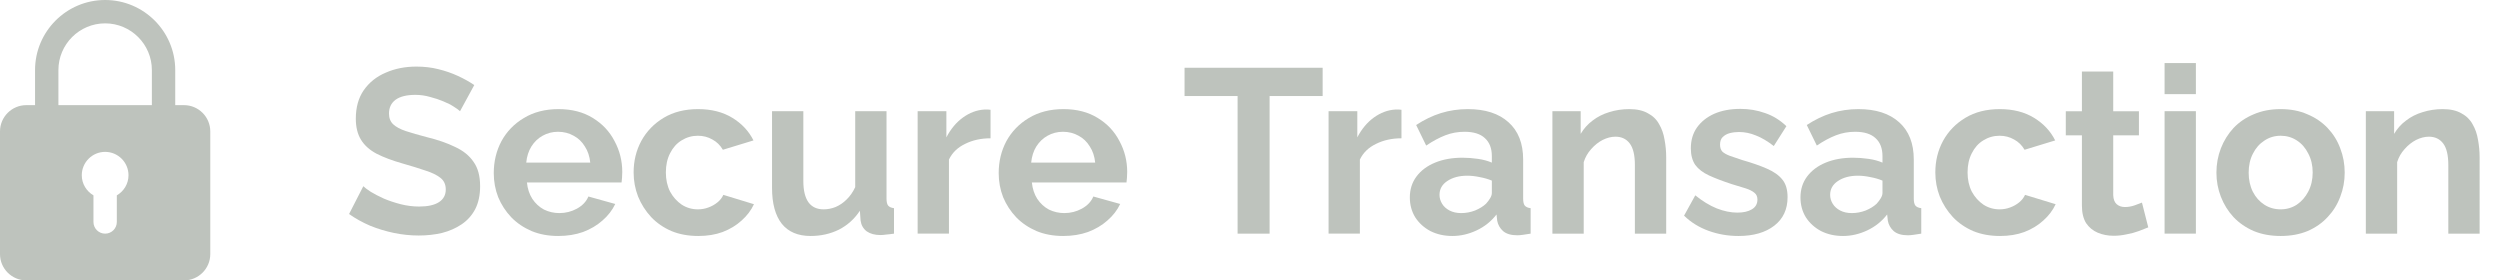
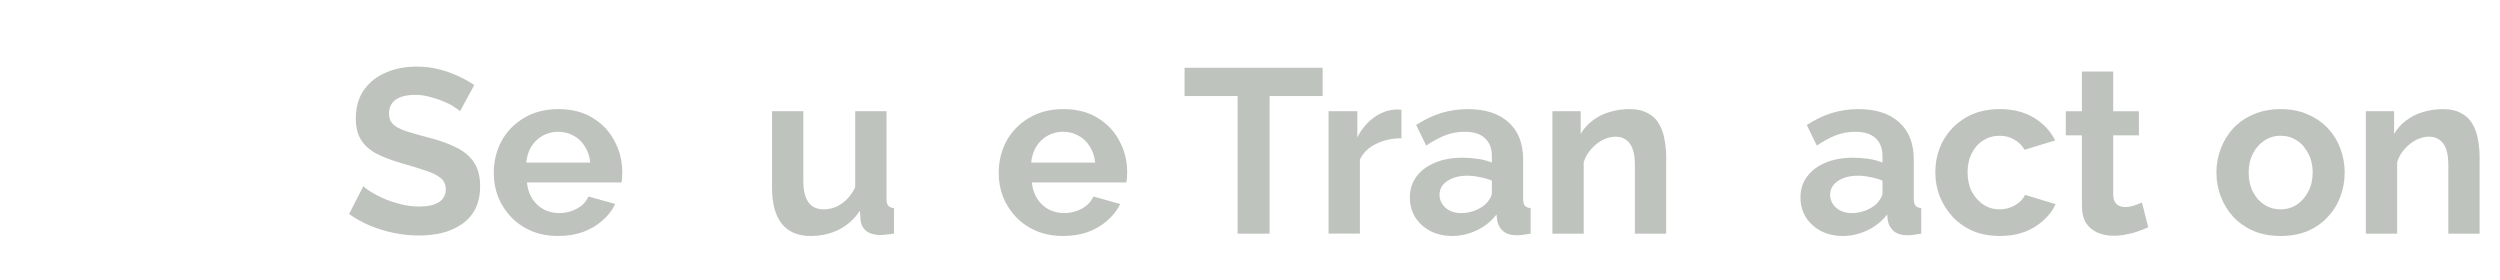
<svg xmlns="http://www.w3.org/2000/svg" width="107" height="12" viewBox="0 0 107 12" fill="none">
  <path d="M106.128 10H104.788V7.06C104.788 6.64 104.714 6.333 104.568 6.14C104.421 5.947 104.218 5.85 103.958 5.85C103.778 5.85 103.594 5.897 103.408 5.99C103.228 6.083 103.064 6.213 102.918 6.38C102.771 6.54 102.664 6.727 102.598 6.94V10H101.258V4.76H102.468V5.73C102.601 5.503 102.771 5.313 102.978 5.16C103.184 5 103.421 4.88 103.688 4.8C103.961 4.713 104.248 4.67 104.548 4.67C104.874 4.67 105.141 4.73 105.348 4.85C105.561 4.963 105.721 5.12 105.828 5.32C105.941 5.513 106.018 5.733 106.058 5.98C106.104 6.227 106.128 6.477 106.128 6.73V10Z" fill="#BEC3BD" />
  <path d="M97.613 10.1C97.187 10.1 96.803 10.03 96.463 9.89C96.123 9.743 95.833 9.543 95.593 9.29C95.36 9.037 95.18 8.747 95.053 8.42C94.927 8.093 94.863 7.75 94.863 7.39C94.863 7.023 94.927 6.677 95.053 6.35C95.18 6.023 95.36 5.733 95.593 5.48C95.833 5.227 96.123 5.03 96.463 4.89C96.803 4.743 97.187 4.67 97.613 4.67C98.04 4.67 98.42 4.743 98.753 4.89C99.093 5.03 99.383 5.227 99.623 5.48C99.863 5.733 100.043 6.023 100.163 6.35C100.29 6.677 100.353 7.023 100.353 7.39C100.353 7.75 100.29 8.093 100.163 8.42C100.043 8.747 99.863 9.037 99.623 9.29C99.39 9.543 99.103 9.743 98.763 9.89C98.423 10.03 98.04 10.1 97.613 10.1ZM96.243 7.39C96.243 7.697 96.303 7.97 96.423 8.21C96.543 8.443 96.707 8.627 96.913 8.76C97.12 8.893 97.353 8.96 97.613 8.96C97.867 8.96 98.097 8.893 98.303 8.76C98.51 8.62 98.673 8.433 98.793 8.2C98.92 7.96 98.983 7.687 98.983 7.38C98.983 7.08 98.92 6.81 98.793 6.57C98.673 6.33 98.51 6.143 98.303 6.01C98.097 5.877 97.867 5.81 97.613 5.81C97.353 5.81 97.12 5.88 96.913 6.02C96.707 6.153 96.543 6.34 96.423 6.58C96.303 6.813 96.243 7.083 96.243 7.39Z" fill="#BEC3BD" />
-   <path d="M92.644 9.999V4.759H93.984V9.999H92.644ZM92.644 4.029V2.699H93.984V4.029H92.644Z" fill="#BEC3BD" />
  <path d="M91.946 9.731C91.833 9.777 91.696 9.831 91.536 9.891C91.376 9.951 91.203 9.997 91.016 10.03C90.836 10.07 90.653 10.091 90.466 10.091C90.219 10.091 89.993 10.047 89.786 9.961C89.579 9.874 89.413 9.737 89.286 9.551C89.166 9.357 89.106 9.107 89.106 8.801V5.791H88.416V4.761H89.106V3.061H90.446V4.761H91.546V5.791H90.446V8.351C90.453 8.531 90.503 8.661 90.596 8.741C90.689 8.821 90.806 8.861 90.946 8.861C91.086 8.861 91.223 8.837 91.356 8.791C91.489 8.744 91.596 8.704 91.676 8.671L91.946 9.731Z" fill="#BEC3BD" />
  <path d="M85.602 10.1C85.175 10.1 84.792 10.03 84.452 9.89C84.112 9.743 83.822 9.543 83.582 9.29C83.342 9.03 83.155 8.737 83.022 8.41C82.895 8.083 82.832 7.74 82.832 7.38C82.832 6.887 82.942 6.437 83.162 6.03C83.389 5.617 83.709 5.287 84.122 5.04C84.535 4.793 85.025 4.67 85.592 4.67C86.159 4.67 86.645 4.793 87.052 5.04C87.459 5.287 87.762 5.61 87.962 6.01L86.652 6.41C86.539 6.217 86.389 6.07 86.202 5.97C86.015 5.863 85.809 5.81 85.582 5.81C85.329 5.81 85.095 5.877 84.882 6.01C84.675 6.137 84.512 6.32 84.392 6.56C84.272 6.793 84.212 7.067 84.212 7.38C84.212 7.687 84.272 7.96 84.392 8.2C84.519 8.433 84.685 8.62 84.892 8.76C85.099 8.893 85.329 8.96 85.582 8.96C85.742 8.96 85.892 8.933 86.032 8.88C86.179 8.827 86.309 8.753 86.422 8.66C86.535 8.567 86.619 8.46 86.672 8.34L87.982 8.74C87.862 9 87.685 9.233 87.452 9.44C87.225 9.647 86.955 9.81 86.642 9.93C86.335 10.043 85.989 10.1 85.602 10.1Z" fill="#BEC3BD" />
  <path d="M77.06 8.45C77.06 8.11 77.153 7.813 77.34 7.56C77.533 7.3 77.8 7.1 78.14 6.96C78.48 6.82 78.87 6.75 79.31 6.75C79.53 6.75 79.753 6.767 79.98 6.8C80.206 6.833 80.403 6.887 80.57 6.96V6.68C80.57 6.347 80.47 6.09 80.27 5.91C80.076 5.73 79.786 5.64 79.4 5.64C79.113 5.64 78.84 5.69 78.58 5.79C78.32 5.89 78.046 6.037 77.76 6.23L77.33 5.35C77.676 5.123 78.03 4.953 78.39 4.84C78.756 4.727 79.14 4.67 79.54 4.67C80.286 4.67 80.866 4.857 81.28 5.23C81.7 5.603 81.91 6.137 81.91 6.83V8.5C81.91 8.64 81.933 8.74 81.98 8.8C82.033 8.86 82.116 8.897 82.23 8.91V10C82.11 10.02 82 10.037 81.9 10.05C81.806 10.063 81.726 10.07 81.66 10.07C81.393 10.07 81.19 10.01 81.05 9.89C80.916 9.77 80.833 9.623 80.8 9.45L80.77 9.18C80.543 9.473 80.26 9.7 79.92 9.86C79.58 10.02 79.233 10.1 78.88 10.1C78.533 10.1 78.22 10.03 77.94 9.89C77.666 9.743 77.45 9.547 77.29 9.3C77.136 9.047 77.06 8.763 77.06 8.45ZM80.32 8.72C80.393 8.64 80.453 8.56 80.5 8.48C80.546 8.4 80.57 8.327 80.57 8.26V7.73C80.41 7.663 80.236 7.613 80.05 7.58C79.863 7.54 79.686 7.52 79.52 7.52C79.173 7.52 78.886 7.597 78.66 7.75C78.44 7.897 78.33 8.093 78.33 8.34C78.33 8.473 78.366 8.6 78.44 8.72C78.513 8.84 78.62 8.937 78.76 9.01C78.9 9.083 79.066 9.12 79.26 9.12C79.46 9.12 79.656 9.083 79.85 9.01C80.043 8.93 80.2 8.833 80.32 8.72Z" fill="#BEC3BD" />
-   <path d="M74.408 10.1C73.962 10.1 73.535 10.027 73.128 9.88C72.722 9.733 72.371 9.517 72.078 9.23L72.558 8.36C72.871 8.613 73.178 8.8 73.478 8.92C73.785 9.04 74.078 9.1 74.358 9.1C74.618 9.1 74.825 9.053 74.978 8.96C75.138 8.867 75.218 8.727 75.218 8.54C75.218 8.413 75.175 8.317 75.088 8.25C75.001 8.177 74.875 8.113 74.708 8.06C74.548 8.007 74.352 7.947 74.118 7.88C73.731 7.753 73.408 7.63 73.148 7.51C72.888 7.39 72.692 7.24 72.558 7.06C72.431 6.873 72.368 6.637 72.368 6.35C72.368 6.003 72.455 5.707 72.628 5.46C72.808 5.207 73.055 5.01 73.368 4.87C73.688 4.73 74.061 4.66 74.488 4.66C74.862 4.66 75.215 4.72 75.548 4.84C75.882 4.953 76.185 5.14 76.458 5.4L75.918 6.25C75.651 6.043 75.398 5.893 75.158 5.8C74.918 5.7 74.675 5.65 74.428 5.65C74.288 5.65 74.155 5.667 74.028 5.7C73.908 5.733 73.808 5.79 73.728 5.87C73.655 5.943 73.618 6.05 73.618 6.19C73.618 6.317 73.651 6.417 73.718 6.49C73.791 6.557 73.898 6.617 74.038 6.67C74.185 6.723 74.362 6.783 74.568 6.85C74.988 6.97 75.341 7.093 75.628 7.22C75.921 7.347 76.141 7.503 76.288 7.69C76.435 7.87 76.508 8.12 76.508 8.44C76.508 8.96 76.318 9.367 75.938 9.66C75.558 9.953 75.048 10.1 74.408 10.1Z" fill="#BEC3BD" />
  <path d="M71.313 10H69.973V7.06C69.973 6.64 69.9 6.333 69.753 6.14C69.607 5.947 69.403 5.85 69.143 5.85C68.963 5.85 68.78 5.897 68.593 5.99C68.413 6.083 68.25 6.213 68.103 6.38C67.957 6.54 67.85 6.727 67.783 6.94V10H66.443V4.76H67.653V5.73C67.787 5.503 67.957 5.313 68.163 5.16C68.37 5 68.607 4.88 68.873 4.8C69.147 4.713 69.433 4.67 69.733 4.67C70.06 4.67 70.327 4.73 70.533 4.85C70.747 4.963 70.907 5.12 71.013 5.32C71.127 5.513 71.203 5.733 71.243 5.98C71.29 6.227 71.313 6.477 71.313 6.73V10Z" fill="#BEC3BD" />
  <path d="M60.341 8.45C60.341 8.11 60.434 7.813 60.621 7.56C60.814 7.3 61.081 7.1 61.421 6.96C61.761 6.82 62.151 6.75 62.591 6.75C62.811 6.75 63.034 6.767 63.261 6.8C63.487 6.833 63.684 6.887 63.851 6.96V6.68C63.851 6.347 63.751 6.09 63.551 5.91C63.358 5.73 63.068 5.64 62.681 5.64C62.394 5.64 62.121 5.69 61.861 5.79C61.601 5.89 61.328 6.037 61.041 6.23L60.611 5.35C60.958 5.123 61.311 4.953 61.671 4.84C62.038 4.727 62.421 4.67 62.821 4.67C63.568 4.67 64.147 4.857 64.561 5.23C64.981 5.603 65.191 6.137 65.191 6.83V8.5C65.191 8.64 65.214 8.74 65.261 8.8C65.314 8.86 65.397 8.897 65.511 8.91V10C65.391 10.02 65.281 10.037 65.181 10.05C65.088 10.063 65.007 10.07 64.941 10.07C64.674 10.07 64.471 10.01 64.331 9.89C64.198 9.77 64.114 9.623 64.081 9.45L64.051 9.18C63.824 9.473 63.541 9.7 63.201 9.86C62.861 10.02 62.514 10.1 62.161 10.1C61.814 10.1 61.501 10.03 61.221 9.89C60.947 9.743 60.731 9.547 60.571 9.3C60.417 9.047 60.341 8.763 60.341 8.45ZM63.601 8.72C63.674 8.64 63.734 8.56 63.781 8.48C63.828 8.4 63.851 8.327 63.851 8.26V7.73C63.691 7.663 63.517 7.613 63.331 7.58C63.144 7.54 62.968 7.52 62.801 7.52C62.454 7.52 62.167 7.597 61.941 7.75C61.721 7.897 61.611 8.093 61.611 8.34C61.611 8.473 61.648 8.6 61.721 8.72C61.794 8.84 61.901 8.937 62.041 9.01C62.181 9.083 62.347 9.12 62.541 9.12C62.741 9.12 62.938 9.083 63.131 9.01C63.324 8.93 63.481 8.833 63.601 8.72Z" fill="#BEC3BD" />
  <path d="M59.983 5.919C59.577 5.919 59.213 5.999 58.893 6.159C58.573 6.313 58.343 6.536 58.203 6.829V9.999H56.863V4.759H58.093V5.879C58.28 5.519 58.517 5.236 58.803 5.029C59.09 4.823 59.393 4.709 59.713 4.689C59.787 4.689 59.843 4.689 59.883 4.689C59.923 4.689 59.957 4.693 59.983 4.699V5.919Z" fill="#BEC3BD" />
  <path d="M56.609 4.11H54.339V10H52.969V4.11H50.699V2.9H56.609V4.11Z" fill="#BEC3BD" />
  <path d="M45.504 10.1C45.084 10.1 44.704 10.03 44.364 9.89C44.024 9.743 43.734 9.547 43.494 9.3C43.254 9.047 43.068 8.76 42.934 8.44C42.807 8.113 42.744 7.77 42.744 7.41C42.744 6.91 42.854 6.453 43.074 6.04C43.301 5.627 43.621 5.297 44.034 5.05C44.454 4.797 44.947 4.67 45.514 4.67C46.087 4.67 46.578 4.797 46.984 5.05C47.391 5.297 47.701 5.627 47.914 6.04C48.134 6.447 48.244 6.887 48.244 7.36C48.244 7.44 48.241 7.523 48.234 7.61C48.227 7.69 48.221 7.757 48.214 7.81H44.164C44.191 8.077 44.267 8.31 44.394 8.51C44.528 8.71 44.694 8.863 44.894 8.97C45.101 9.07 45.321 9.12 45.554 9.12C45.821 9.12 46.071 9.057 46.304 8.93C46.544 8.797 46.708 8.623 46.794 8.41L47.944 8.73C47.818 8.997 47.634 9.233 47.394 9.44C47.161 9.647 46.884 9.81 46.564 9.93C46.244 10.043 45.891 10.1 45.504 10.1ZM44.134 6.96H46.874C46.847 6.693 46.771 6.463 46.644 6.27C46.524 6.07 46.364 5.917 46.164 5.81C45.964 5.697 45.741 5.64 45.494 5.64C45.254 5.64 45.034 5.697 44.834 5.81C44.641 5.917 44.481 6.07 44.354 6.27C44.234 6.463 44.161 6.693 44.134 6.96Z" fill="#BEC3BD" />
-   <path d="M42.395 5.919C41.989 5.919 41.625 5.999 41.305 6.159C40.985 6.313 40.755 6.536 40.615 6.829V9.999H39.275V4.759H40.505V5.879C40.692 5.519 40.929 5.236 41.215 5.029C41.502 4.823 41.805 4.709 42.125 4.689C42.199 4.689 42.255 4.689 42.295 4.689C42.335 4.689 42.369 4.693 42.395 4.699V5.919Z" fill="#BEC3BD" />
  <path d="M33.043 8.04V4.76H34.383V7.75C34.383 8.15 34.456 8.453 34.603 8.66C34.75 8.86 34.966 8.96 35.253 8.96C35.426 8.96 35.596 8.926 35.763 8.86C35.936 8.786 36.093 8.68 36.233 8.54C36.38 8.4 36.503 8.223 36.603 8.01V4.76H37.943V8.5C37.943 8.64 37.966 8.74 38.013 8.8C38.066 8.86 38.15 8.896 38.263 8.91V10C38.13 10.02 38.016 10.033 37.923 10.04C37.836 10.053 37.756 10.06 37.683 10.06C37.443 10.06 37.246 10.006 37.093 9.9C36.946 9.786 36.86 9.633 36.833 9.44L36.803 9.02C36.57 9.373 36.27 9.643 35.903 9.83C35.536 10.01 35.133 10.1 34.693 10.1C34.153 10.1 33.743 9.926 33.463 9.58C33.183 9.226 33.043 8.713 33.043 8.04Z" fill="#BEC3BD" />
-   <path d="M29.889 10.1C29.462 10.1 29.079 10.03 28.739 9.89C28.399 9.743 28.109 9.543 27.869 9.29C27.629 9.03 27.442 8.737 27.309 8.41C27.183 8.083 27.119 7.74 27.119 7.38C27.119 6.887 27.229 6.437 27.449 6.03C27.676 5.617 27.996 5.287 28.409 5.04C28.823 4.793 29.312 4.67 29.879 4.67C30.446 4.67 30.933 4.793 31.339 5.04C31.746 5.287 32.049 5.61 32.249 6.01L30.939 6.41C30.826 6.217 30.676 6.07 30.489 5.97C30.302 5.863 30.096 5.81 29.869 5.81C29.616 5.81 29.383 5.877 29.169 6.01C28.962 6.137 28.799 6.32 28.679 6.56C28.559 6.793 28.499 7.067 28.499 7.38C28.499 7.687 28.559 7.96 28.679 8.2C28.806 8.433 28.973 8.62 29.179 8.76C29.386 8.893 29.616 8.96 29.869 8.96C30.029 8.96 30.179 8.933 30.319 8.88C30.466 8.827 30.596 8.753 30.709 8.66C30.823 8.567 30.906 8.46 30.959 8.34L32.269 8.74C32.149 9 31.973 9.233 31.739 9.44C31.512 9.647 31.242 9.81 30.929 9.93C30.622 10.043 30.276 10.1 29.889 10.1Z" fill="#BEC3BD" />
  <path d="M23.893 10.1C23.473 10.1 23.093 10.03 22.753 9.89C22.413 9.743 22.123 9.547 21.883 9.3C21.643 9.047 21.456 8.76 21.323 8.44C21.196 8.113 21.133 7.77 21.133 7.41C21.133 6.91 21.243 6.453 21.463 6.04C21.689 5.627 22.009 5.297 22.423 5.05C22.843 4.797 23.336 4.67 23.903 4.67C24.476 4.67 24.966 4.797 25.373 5.05C25.779 5.297 26.09 5.627 26.303 6.04C26.523 6.447 26.633 6.887 26.633 7.36C26.633 7.44 26.63 7.523 26.623 7.61C26.616 7.69 26.61 7.757 26.603 7.81H22.553C22.579 8.077 22.656 8.31 22.783 8.51C22.916 8.71 23.083 8.863 23.283 8.97C23.489 9.07 23.709 9.12 23.943 9.12C24.209 9.12 24.459 9.057 24.693 8.93C24.933 8.797 25.096 8.623 25.183 8.41L26.333 8.73C26.206 8.997 26.023 9.233 25.783 9.44C25.549 9.647 25.273 9.81 24.953 9.93C24.633 10.043 24.279 10.1 23.893 10.1ZM22.523 6.96H25.263C25.236 6.693 25.16 6.463 25.033 6.27C24.913 6.07 24.753 5.917 24.553 5.81C24.353 5.697 24.13 5.64 23.883 5.64C23.643 5.64 23.423 5.697 23.223 5.81C23.029 5.917 22.869 6.07 22.743 6.27C22.623 6.463 22.549 6.693 22.523 6.96Z" fill="#BEC3BD" />
  <path d="M19.689 4.76C19.643 4.713 19.556 4.65 19.43 4.57C19.309 4.49 19.16 4.413 18.98 4.34C18.806 4.266 18.616 4.203 18.41 4.15C18.203 4.09 17.993 4.06 17.779 4.06C17.406 4.06 17.123 4.13 16.93 4.27C16.743 4.41 16.649 4.606 16.649 4.86C16.649 5.053 16.709 5.206 16.829 5.32C16.95 5.433 17.13 5.53 17.369 5.61C17.61 5.69 17.91 5.776 18.27 5.87C18.736 5.983 19.14 6.123 19.48 6.29C19.826 6.45 20.09 6.663 20.27 6.93C20.456 7.19 20.549 7.536 20.549 7.97C20.549 8.35 20.48 8.676 20.34 8.95C20.2 9.216 20.006 9.433 19.759 9.6C19.513 9.766 19.233 9.89 18.919 9.97C18.606 10.043 18.273 10.08 17.919 10.08C17.566 10.08 17.213 10.043 16.86 9.97C16.506 9.896 16.166 9.793 15.839 9.66C15.513 9.52 15.213 9.353 14.94 9.16L15.55 7.97C15.61 8.03 15.716 8.11 15.87 8.21C16.023 8.303 16.209 8.4 16.43 8.5C16.649 8.593 16.89 8.673 17.149 8.74C17.41 8.806 17.673 8.84 17.939 8.84C18.313 8.84 18.596 8.776 18.79 8.65C18.983 8.523 19.079 8.343 19.079 8.11C19.079 7.896 19.003 7.73 18.849 7.61C18.696 7.49 18.483 7.386 18.209 7.3C17.936 7.206 17.613 7.106 17.239 7C16.793 6.873 16.419 6.733 16.119 6.58C15.819 6.42 15.596 6.22 15.45 5.98C15.303 5.74 15.229 5.44 15.229 5.08C15.229 4.593 15.343 4.186 15.569 3.86C15.803 3.526 16.116 3.276 16.509 3.11C16.903 2.936 17.34 2.85 17.82 2.85C18.153 2.85 18.466 2.886 18.759 2.96C19.059 3.033 19.34 3.13 19.599 3.25C19.86 3.37 20.093 3.5 20.299 3.64L19.689 4.76Z" fill="#BEC3BD" />
-   <path d="M7.875 4.5H7.5V3C7.5 1.345 6.154 0 4.5 0C2.845 0 1.5 1.345 1.5 3V4.5H1.125C0.505 4.5 0 5.005 0 5.625V10.875C0 11.495 0.505 12 1.125 12H7.875C8.495 12 9 11.495 9 10.875V5.625C9 5.005 8.495 4.5 7.875 4.5ZM2.5 3C2.5 1.897 3.397 1 4.5 1C5.603 1 6.5 1.897 6.5 3V4.5H2.5V3ZM5 8.361V9.5C5 9.776 4.777 10 4.5 10C4.223 10 4 9.776 4 9.5V8.361C3.703 8.188 3.5 7.869 3.5 7.5C3.5 6.949 3.949 6.5 4.5 6.5C5.051 6.5 5.5 6.949 5.5 7.5C5.5 7.869 5.298 8.188 5 8.361Z" fill="#BEC3BD" />
</svg>